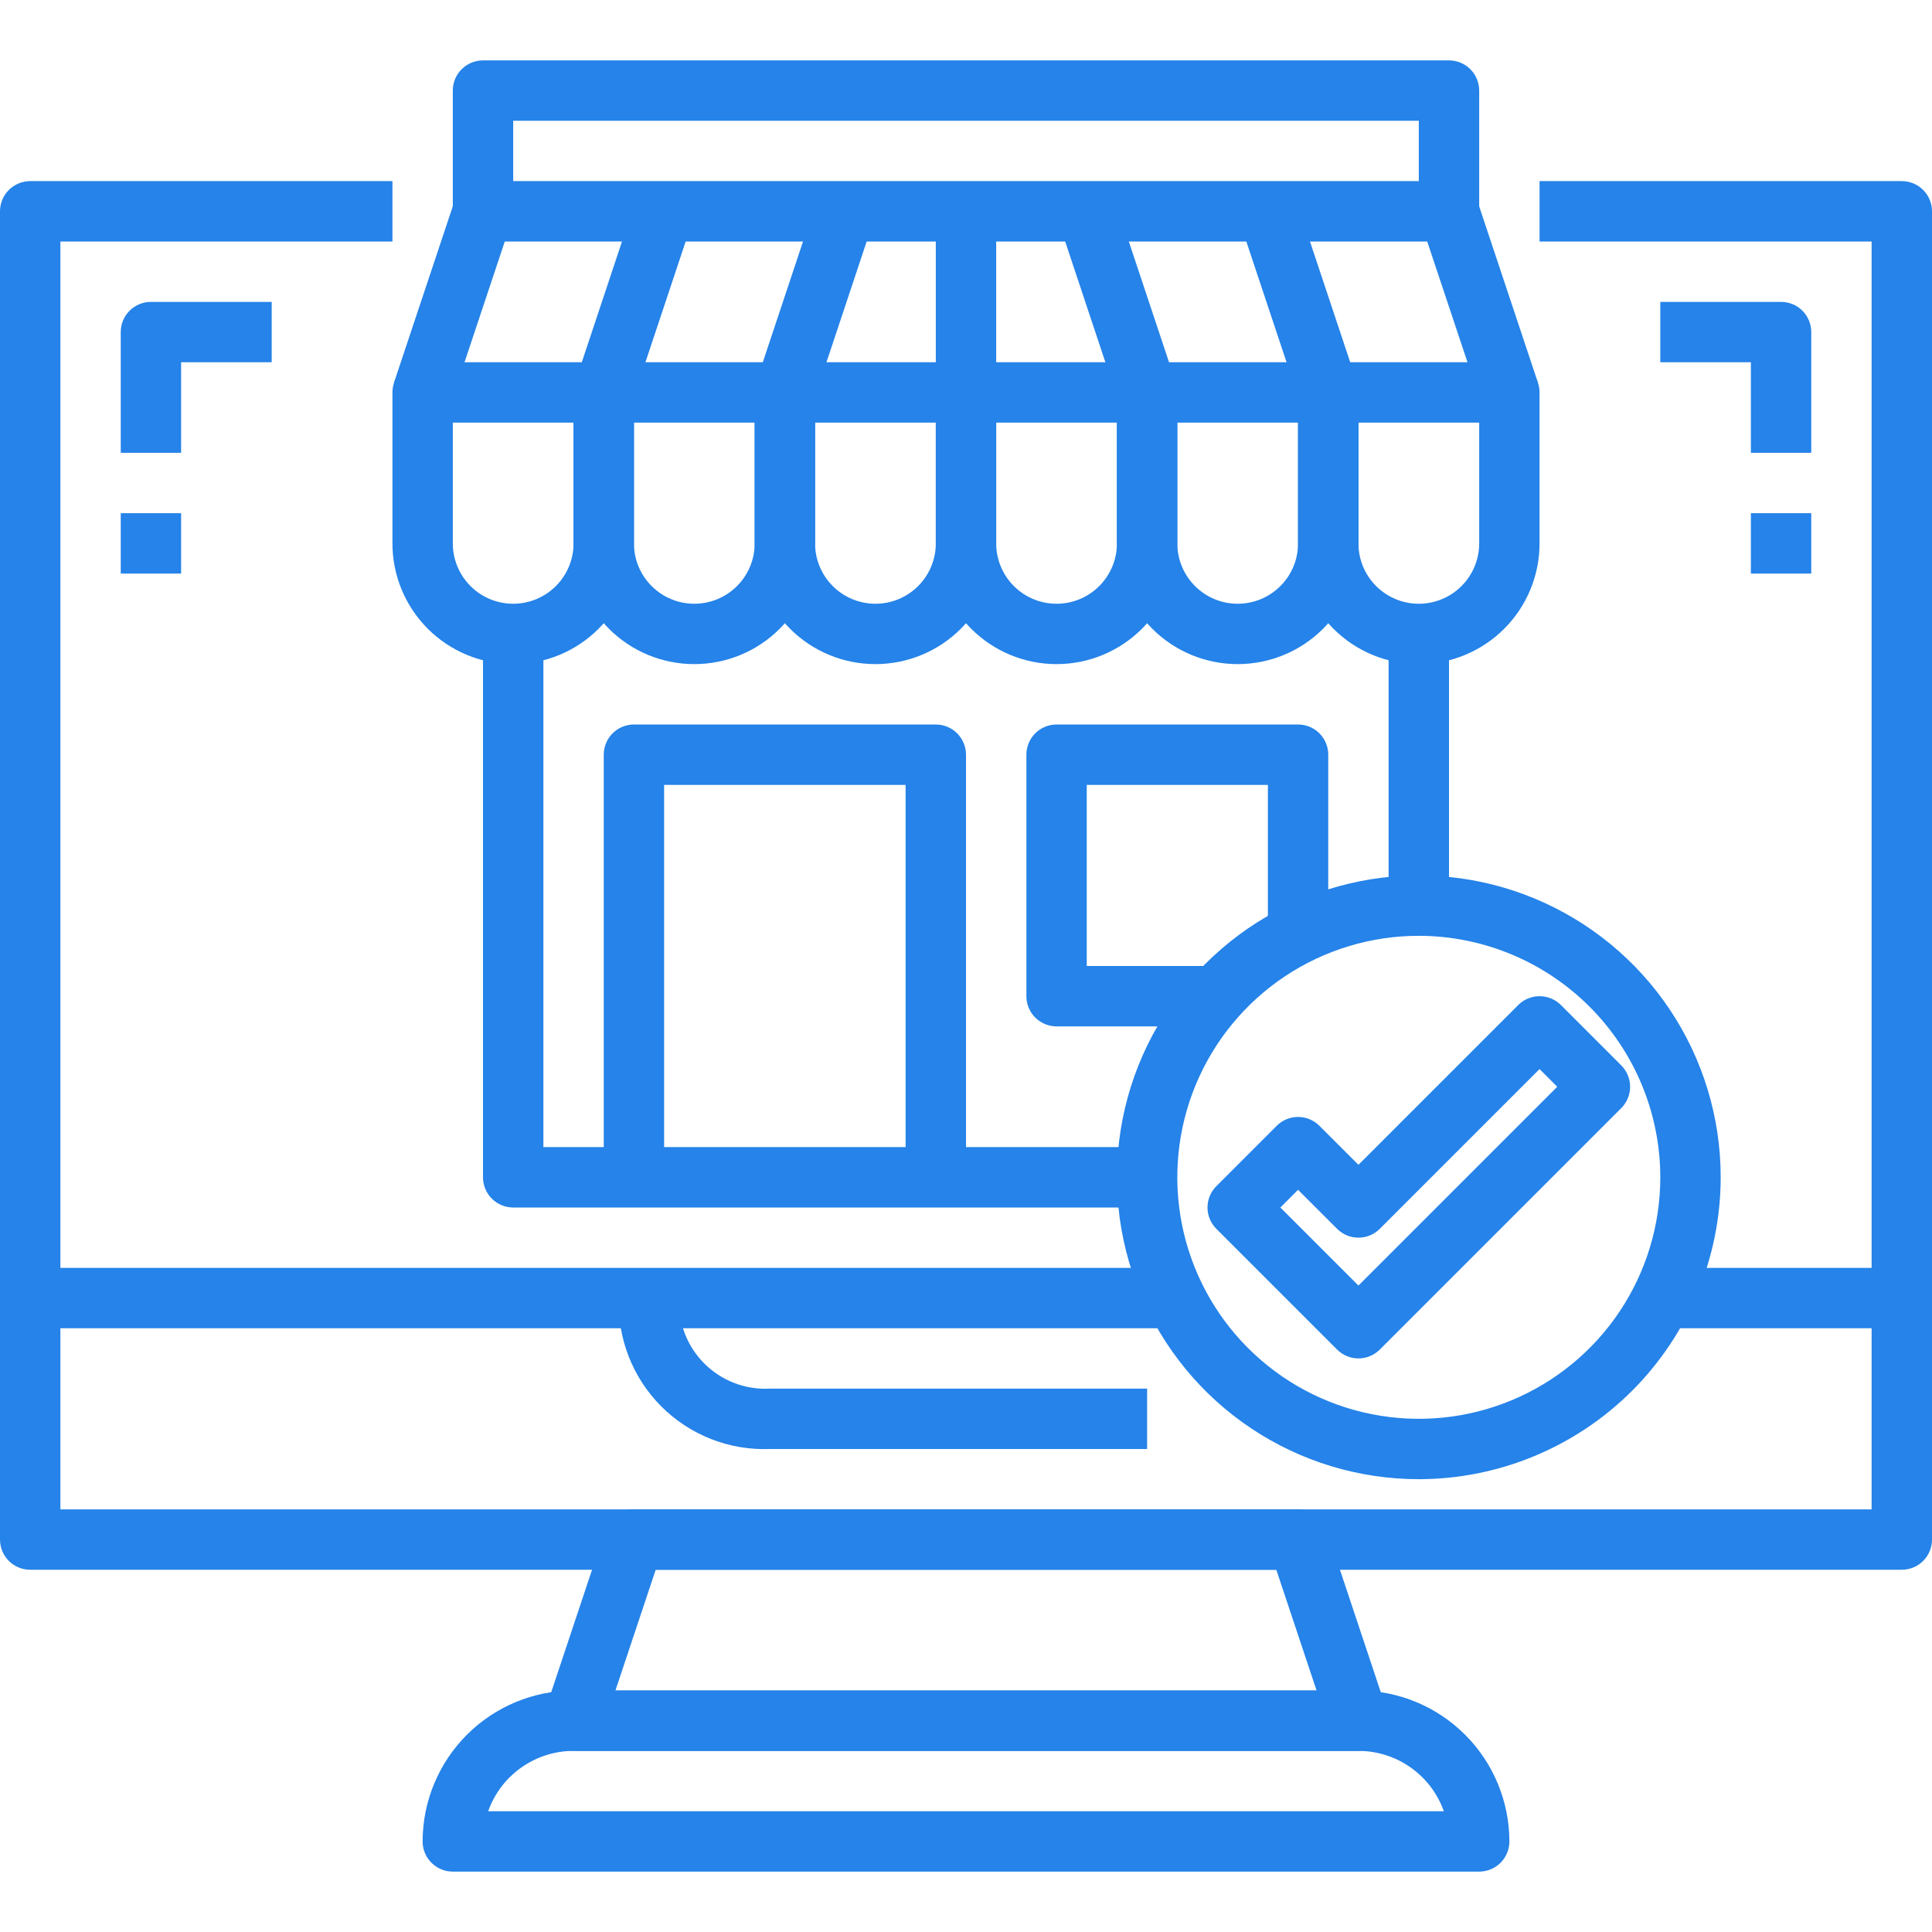
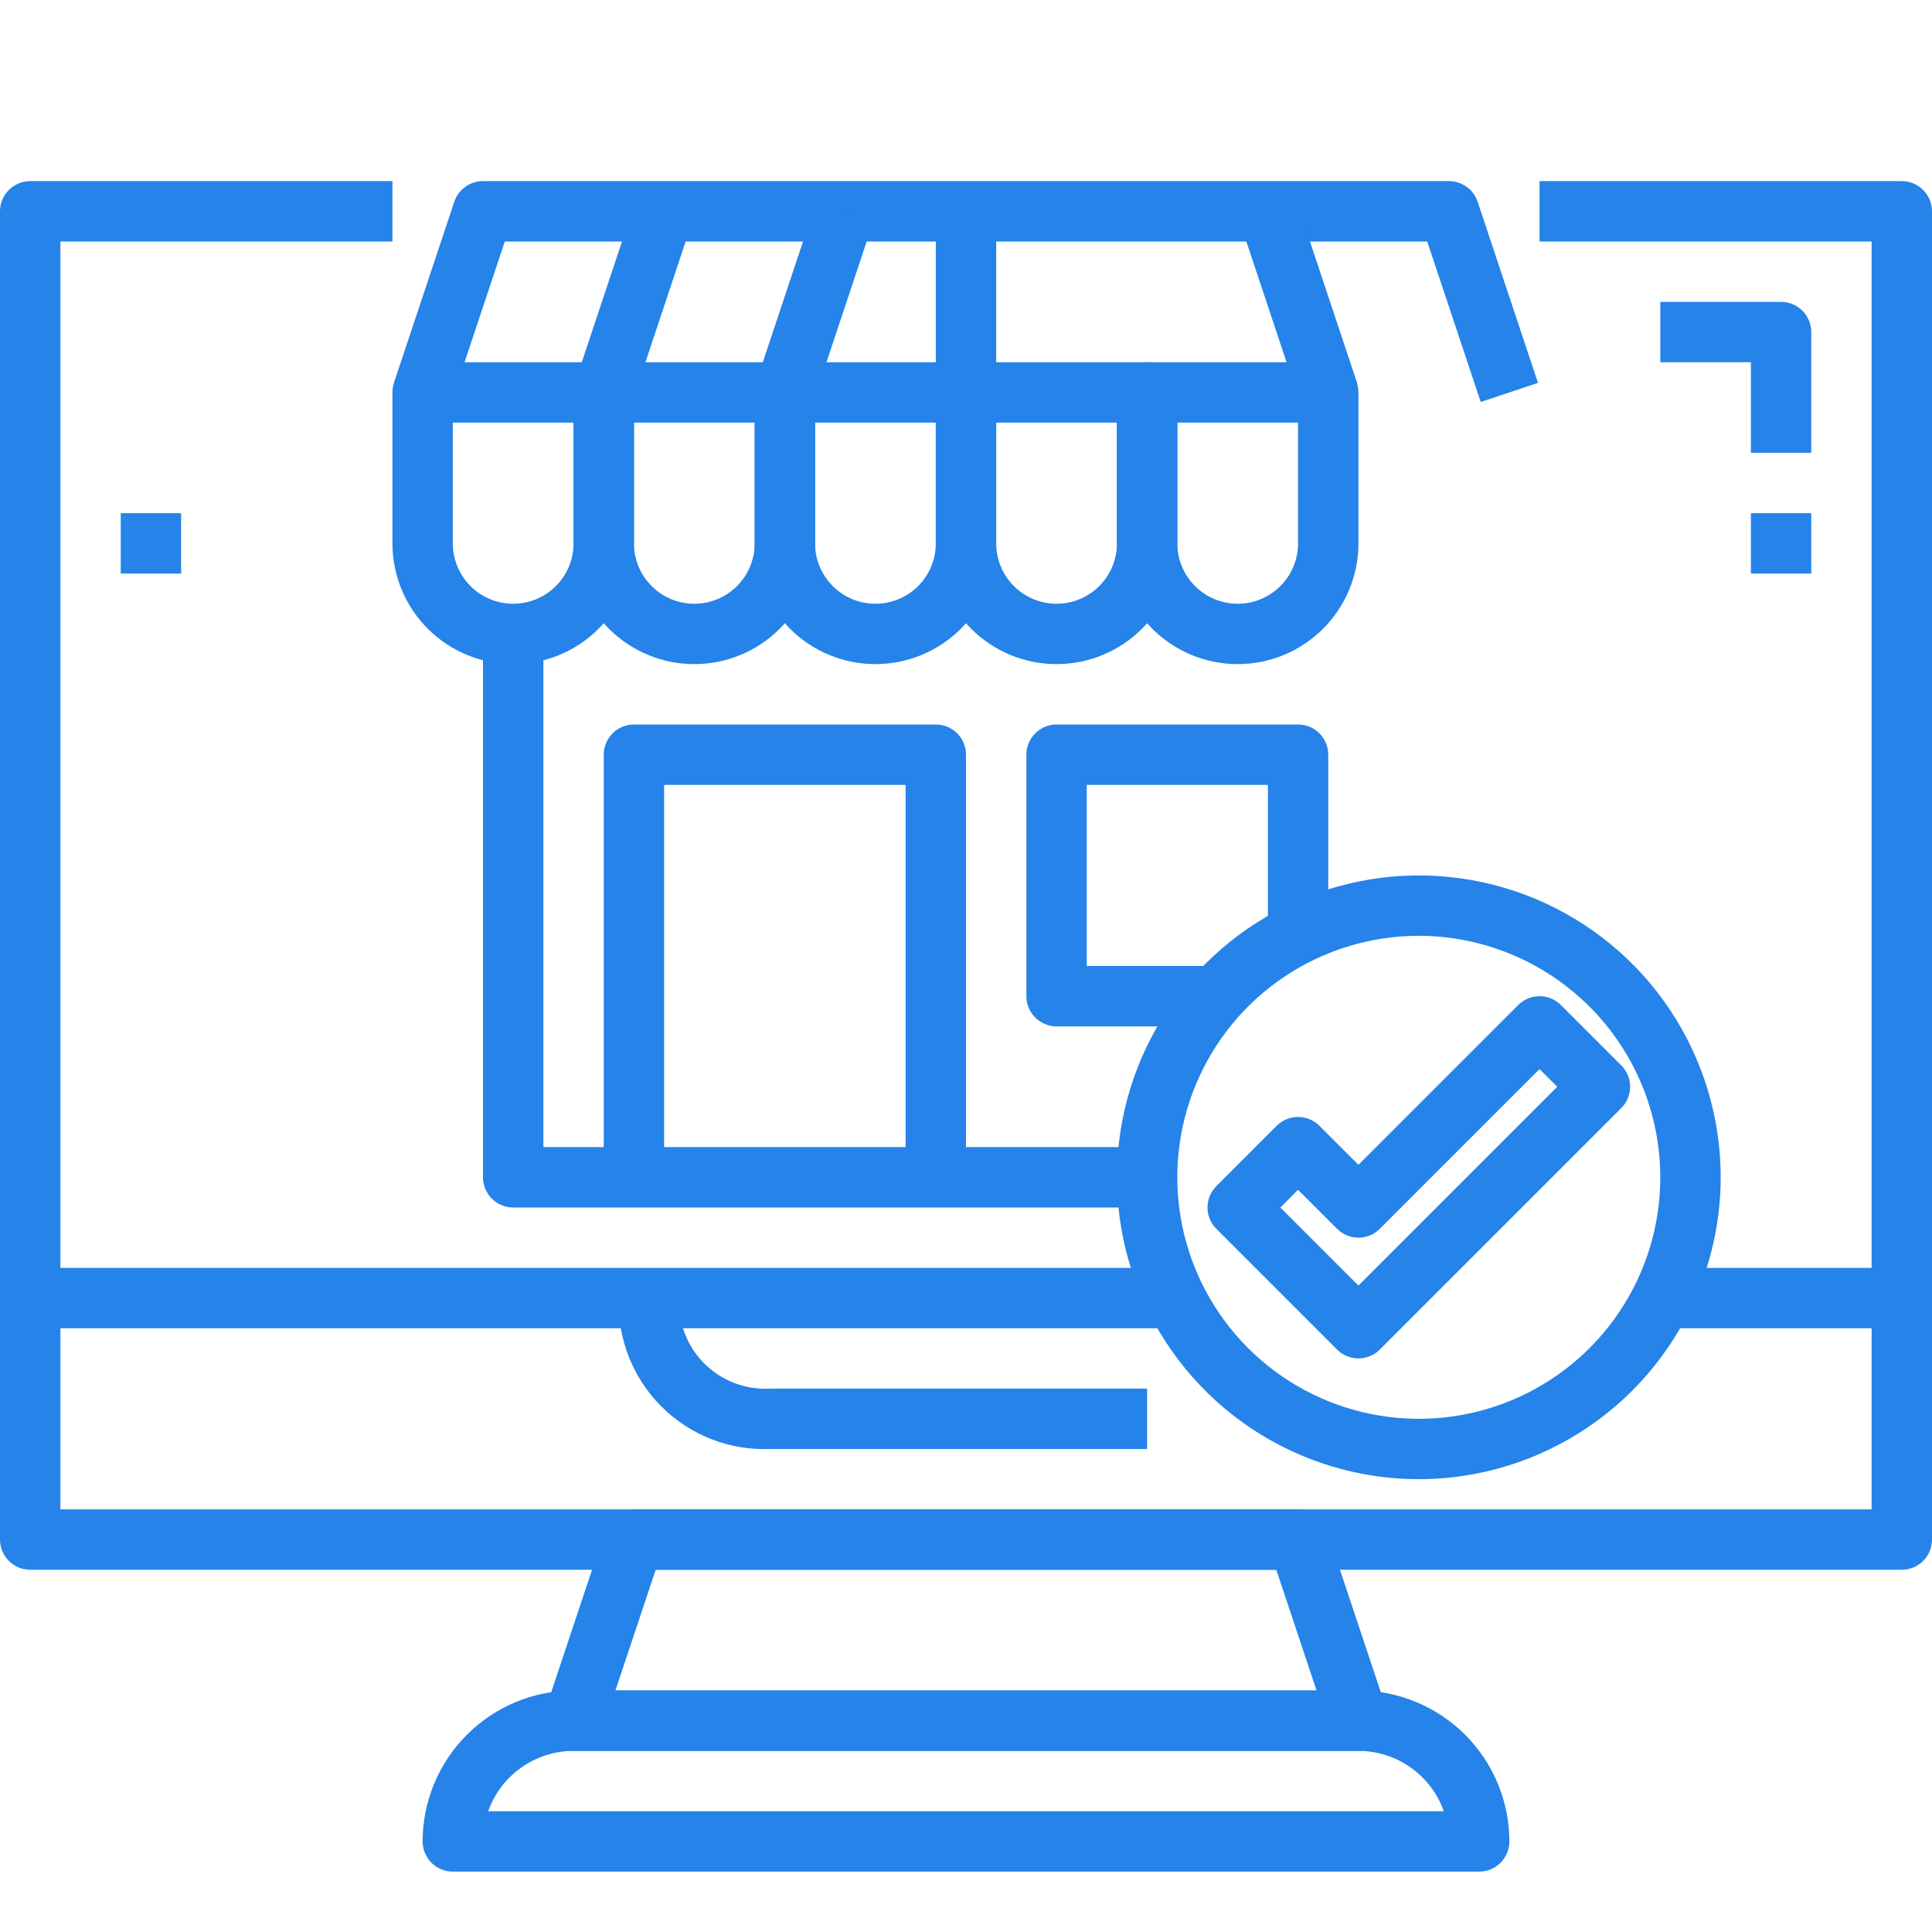
<svg xmlns="http://www.w3.org/2000/svg" width="70" height="70" viewBox="0 0 70 70" fill="none">
  <path d="M68.906 56.875H1.094C0.804 56.875 0.525 56.76 0.32 56.555C0.115 56.349 0 56.071 0 55.781V7.656C0 7.366 0.115 7.088 0.32 6.883C0.525 6.678 0.804 6.562 1.094 6.562H14.219V8.75H2.188V54.688H67.812V8.75H55.781V6.562H68.906C69.196 6.562 69.475 6.678 69.68 6.883C69.885 7.088 70 7.366 70 7.656V55.781C70 56.071 69.885 56.349 69.68 56.555C69.475 56.76 69.196 56.875 68.906 56.875Z" fill="#2583E9" />
  <path d="M49.219 63.438H20.781C20.608 63.438 20.437 63.396 20.283 63.318C20.128 63.239 19.995 63.124 19.894 62.983C19.793 62.843 19.726 62.68 19.7 62.509C19.674 62.338 19.689 62.163 19.743 61.998L21.931 55.436C22.003 55.218 22.143 55.028 22.329 54.894C22.515 54.76 22.739 54.687 22.969 54.688H47.031C47.261 54.687 47.485 54.76 47.671 54.894C47.857 55.028 47.997 55.218 48.069 55.436L50.257 61.998C50.312 62.163 50.326 62.338 50.3 62.509C50.274 62.68 50.208 62.843 50.106 62.983C50.005 63.124 49.871 63.239 49.717 63.318C49.563 63.396 49.392 63.438 49.219 63.438ZM22.298 61.25H47.702L46.243 56.875H23.757L22.298 61.25Z" fill="#2583E9" />
  <path d="M53.594 67.812H16.406C16.116 67.812 15.838 67.697 15.633 67.492C15.428 67.287 15.312 67.009 15.312 66.719C15.314 65.269 15.891 63.879 16.916 62.854C17.941 61.828 19.331 61.252 20.781 61.25H49.219C50.669 61.252 52.059 61.828 53.084 62.854C54.109 63.879 54.686 65.269 54.688 66.719C54.688 67.009 54.572 67.287 54.367 67.492C54.162 67.697 53.884 67.812 53.594 67.812ZM17.687 65.625H52.313C52.086 64.986 51.667 64.432 51.113 64.041C50.559 63.649 49.897 63.438 49.219 63.438H20.781C20.103 63.438 19.441 63.649 18.887 64.041C18.333 64.432 17.914 64.986 17.687 65.625Z" fill="#2583E9" />
  <path d="M1.094 45.938H42.656V48.125H1.094V45.938Z" fill="#2583E9" />
  <path d="M41.562 52.5H27.891C27.165 52.528 26.442 52.405 25.766 52.14C25.09 51.875 24.476 51.473 23.962 50.959C23.449 50.446 23.047 49.832 22.782 49.156C22.517 48.48 22.394 47.757 22.422 47.031H23.516L24.609 47.026C24.585 47.463 24.654 47.901 24.81 48.31C24.966 48.719 25.207 49.091 25.517 49.401C25.826 49.711 26.198 49.953 26.607 50.11C27.016 50.267 27.453 50.336 27.891 50.313H41.562V52.5Z" fill="#2583E9" />
  <path d="M18.594 24.062C17.433 24.062 16.321 23.602 15.5 22.781C14.68 21.961 14.219 20.848 14.219 19.688V14.219C14.219 13.929 14.334 13.65 14.539 13.445C14.744 13.24 15.022 13.125 15.312 13.125H21.875C22.165 13.125 22.443 13.24 22.648 13.445C22.854 13.65 22.969 13.929 22.969 14.219V19.688C22.969 20.848 22.508 21.961 21.687 22.781C20.867 23.602 19.754 24.062 18.594 24.062ZM16.406 15.312V19.688C16.406 20.268 16.637 20.824 17.047 21.234C17.457 21.645 18.014 21.875 18.594 21.875C19.174 21.875 19.73 21.645 20.14 21.234C20.551 20.824 20.781 20.268 20.781 19.688V15.312H16.406Z" fill="#2583E9" />
  <path d="M25.156 24.062C23.996 24.062 22.883 23.602 22.063 22.781C21.242 21.961 20.781 20.848 20.781 19.688V14.219C20.781 13.929 20.896 13.65 21.102 13.445C21.307 13.24 21.585 13.125 21.875 13.125H28.438C28.728 13.125 29.006 13.24 29.211 13.445C29.416 13.65 29.531 13.929 29.531 14.219V19.688C29.531 20.848 29.07 21.961 28.25 22.781C27.429 23.602 26.317 24.062 25.156 24.062ZM22.969 15.312V19.688C22.969 20.268 23.199 20.824 23.61 21.234C24.02 21.645 24.576 21.875 25.156 21.875C25.736 21.875 26.293 21.645 26.703 21.234C27.113 20.824 27.344 20.268 27.344 19.688V15.312H22.969Z" fill="#2583E9" />
  <path d="M31.719 24.062C30.558 24.062 29.446 23.602 28.625 22.781C27.805 21.961 27.344 20.848 27.344 19.688V14.219C27.344 13.929 27.459 13.65 27.664 13.445C27.869 13.24 28.147 13.125 28.438 13.125H35C35.29 13.125 35.568 13.24 35.773 13.445C35.978 13.65 36.094 13.929 36.094 14.219V19.688C36.094 20.848 35.633 21.961 34.812 22.781C33.992 23.602 32.879 24.062 31.719 24.062ZM29.531 15.312V19.688C29.531 20.268 29.762 20.824 30.172 21.234C30.582 21.645 31.139 21.875 31.719 21.875C32.299 21.875 32.855 21.645 33.266 21.234C33.676 20.824 33.906 20.268 33.906 19.688V15.312H29.531Z" fill="#2583E9" />
  <path d="M38.281 24.062C37.121 24.062 36.008 23.602 35.188 22.781C34.367 21.961 33.906 20.848 33.906 19.688V14.219C33.906 13.929 34.022 13.65 34.227 13.445C34.432 13.24 34.71 13.125 35 13.125H41.562C41.853 13.125 42.131 13.24 42.336 13.445C42.541 13.65 42.656 13.929 42.656 14.219V19.688C42.656 20.848 42.195 21.961 41.375 22.781C40.554 23.602 39.442 24.062 38.281 24.062ZM36.094 15.312V19.688C36.094 20.268 36.324 20.824 36.734 21.234C37.145 21.645 37.701 21.875 38.281 21.875C38.861 21.875 39.418 21.645 39.828 21.234C40.238 20.824 40.469 20.268 40.469 19.688V15.312H36.094Z" fill="#2583E9" />
  <path d="M44.844 24.062C43.683 24.062 42.571 23.602 41.75 22.781C40.93 21.961 40.469 20.848 40.469 19.688V14.219C40.469 13.929 40.584 13.65 40.789 13.445C40.994 13.24 41.272 13.125 41.562 13.125H48.125C48.415 13.125 48.693 13.24 48.898 13.445C49.103 13.65 49.219 13.929 49.219 14.219V19.688C49.219 20.848 48.758 21.961 47.937 22.781C47.117 23.602 46.004 24.062 44.844 24.062ZM42.656 15.312V19.688C42.656 20.268 42.887 20.824 43.297 21.234C43.707 21.645 44.264 21.875 44.844 21.875C45.424 21.875 45.98 21.645 46.391 21.234C46.801 20.824 47.031 20.268 47.031 19.688V15.312H42.656Z" fill="#2583E9" />
-   <path d="M51.406 24.062C50.246 24.062 49.133 23.602 48.313 22.781C47.492 21.961 47.031 20.848 47.031 19.688V14.219C47.031 13.929 47.147 13.65 47.352 13.445C47.557 13.24 47.835 13.125 48.125 13.125H54.688C54.978 13.125 55.256 13.24 55.461 13.445C55.666 13.65 55.781 13.929 55.781 14.219V19.688C55.781 20.848 55.32 21.961 54.5 22.781C53.679 23.602 52.567 24.062 51.406 24.062ZM49.219 15.312V19.688C49.219 20.268 49.449 20.824 49.859 21.234C50.27 21.645 50.826 21.875 51.406 21.875C51.986 21.875 52.543 21.645 52.953 21.234C53.363 20.824 53.594 20.268 53.594 19.688V15.312H49.219Z" fill="#2583E9" />
  <path d="M53.65 14.564L51.711 8.75H18.289L16.351 14.564L14.272 13.873L16.46 7.311C16.532 7.092 16.672 6.903 16.859 6.768C17.046 6.634 17.27 6.562 17.5 6.562H52.5C52.73 6.562 52.953 6.635 53.14 6.769C53.326 6.903 53.465 7.093 53.538 7.311L55.725 13.873L53.65 14.564Z" fill="#2583E9" />
-   <path d="M53.594 7.656H51.406V4.375H18.594V7.656H16.406V3.281C16.406 2.991 16.521 2.713 16.727 2.508C16.932 2.303 17.21 2.188 17.5 2.188H52.5C52.79 2.188 53.068 2.303 53.273 2.508C53.478 2.713 53.594 2.991 53.594 3.281V7.656Z" fill="#2583E9" />
  <path d="M41.562 43.75H18.594C18.304 43.75 18.026 43.635 17.82 43.43C17.615 43.224 17.5 42.946 17.5 42.656V22.969H19.688V41.562H41.562V43.75Z" fill="#2583E9" />
  <path d="M20.834 13.862L23.02 7.297L25.096 7.988L22.91 14.553L20.834 13.862Z" fill="#2583E9" />
  <path d="M44.912 8.015L46.988 7.324L49.175 13.889L47.099 14.58L44.912 8.015Z" fill="#2583E9" />
  <path d="M27.394 13.858L29.58 7.293L31.656 7.984L29.47 14.55L27.394 13.858Z" fill="#2583E9" />
-   <path d="M38.348 8.014L40.424 7.323L42.61 13.888L40.534 14.579L38.348 8.014Z" fill="#2583E9" />
  <path d="M33.906 7.656H36.094V14.219H33.906V7.656Z" fill="#2583E9" />
  <path d="M35 42.656H32.812V28.438H24.062V42.656H21.875V27.344C21.875 27.054 21.99 26.776 22.195 26.57C22.401 26.365 22.679 26.25 22.969 26.25H33.906C34.196 26.25 34.474 26.365 34.68 26.57C34.885 26.776 35 27.054 35 27.344V42.656Z" fill="#2583E9" />
  <path d="M43.75 37.188H38.281C37.991 37.188 37.713 37.072 37.508 36.867C37.303 36.662 37.188 36.384 37.188 36.094V27.344C37.188 27.054 37.303 26.776 37.508 26.57C37.713 26.365 37.991 26.25 38.281 26.25H47.031C47.321 26.25 47.599 26.365 47.805 26.57C48.01 26.776 48.125 27.054 48.125 27.344V33.906H45.938V28.438H39.375V35H43.75V37.188Z" fill="#2583E9" />
  <path d="M51.406 53.594C49.243 53.594 47.128 52.952 45.33 51.751C43.531 50.549 42.129 48.84 41.301 46.842C40.474 44.843 40.257 42.644 40.679 40.523C41.101 38.401 42.143 36.452 43.672 34.922C45.202 33.393 47.151 32.351 49.273 31.929C51.394 31.507 53.593 31.724 55.592 32.551C57.59 33.379 59.299 34.781 60.501 36.58C61.702 38.378 62.344 40.493 62.344 42.656C62.341 45.556 61.187 48.336 59.137 50.387C57.086 52.437 54.306 53.591 51.406 53.594ZM51.406 33.906C49.676 33.906 47.984 34.419 46.545 35.381C45.106 36.342 43.985 37.709 43.322 39.308C42.66 40.907 42.487 42.666 42.824 44.363C43.162 46.061 43.995 47.62 45.219 48.843C46.443 50.067 48.002 50.901 49.699 51.238C51.397 51.576 53.156 51.403 54.755 50.74C56.354 50.078 57.72 48.956 58.682 47.517C59.643 46.079 60.156 44.387 60.156 42.656C60.154 40.336 59.231 38.112 57.591 36.472C55.95 34.832 53.726 33.909 51.406 33.906Z" fill="#2583E9" />
  <path d="M60.156 45.938H68.906V48.125H60.156V45.938Z" fill="#2583E9" />
-   <path d="M50.312 22.969H52.5V32.812H50.312V22.969Z" fill="#2583E9" />
  <path d="M49.219 49.218C48.929 49.218 48.651 49.103 48.446 48.898L44.071 44.523C43.865 44.318 43.75 44.04 43.75 43.75C43.75 43.46 43.865 43.182 44.071 42.977L46.258 40.789C46.463 40.584 46.741 40.469 47.031 40.469C47.321 40.469 47.599 40.584 47.804 40.789L49.219 42.203L55.008 36.414C55.213 36.209 55.491 36.094 55.781 36.094C56.071 36.094 56.349 36.209 56.554 36.414L58.742 38.602C58.947 38.807 59.062 39.085 59.062 39.375C59.062 39.665 58.947 39.943 58.742 40.148L49.992 48.898C49.787 49.103 49.509 49.218 49.219 49.218ZM46.39 43.75L49.219 46.578L56.422 39.375L55.781 38.734L49.992 44.523C49.787 44.728 49.509 44.843 49.219 44.843C48.929 44.843 48.651 44.728 48.446 44.523L47.031 43.109L46.39 43.75Z" fill="#2583E9" />
-   <path d="M6.562 16.406H4.375V12.031C4.375 11.741 4.49 11.463 4.695 11.258C4.9 11.053 5.179 10.938 5.469 10.938H9.844V13.125H6.562V16.406Z" fill="#2583E9" />
  <path d="M4.375 18.594H6.562V20.781H4.375V18.594Z" fill="#2583E9" />
  <path d="M65.625 16.406H63.438V13.125H60.156V10.938H64.531C64.821 10.938 65.1 11.053 65.305 11.258C65.51 11.463 65.625 11.741 65.625 12.031V16.406Z" fill="#2583E9" />
  <path d="M63.438 18.594H65.625V20.781H63.438V18.594Z" fill="#2583E9" />
</svg>